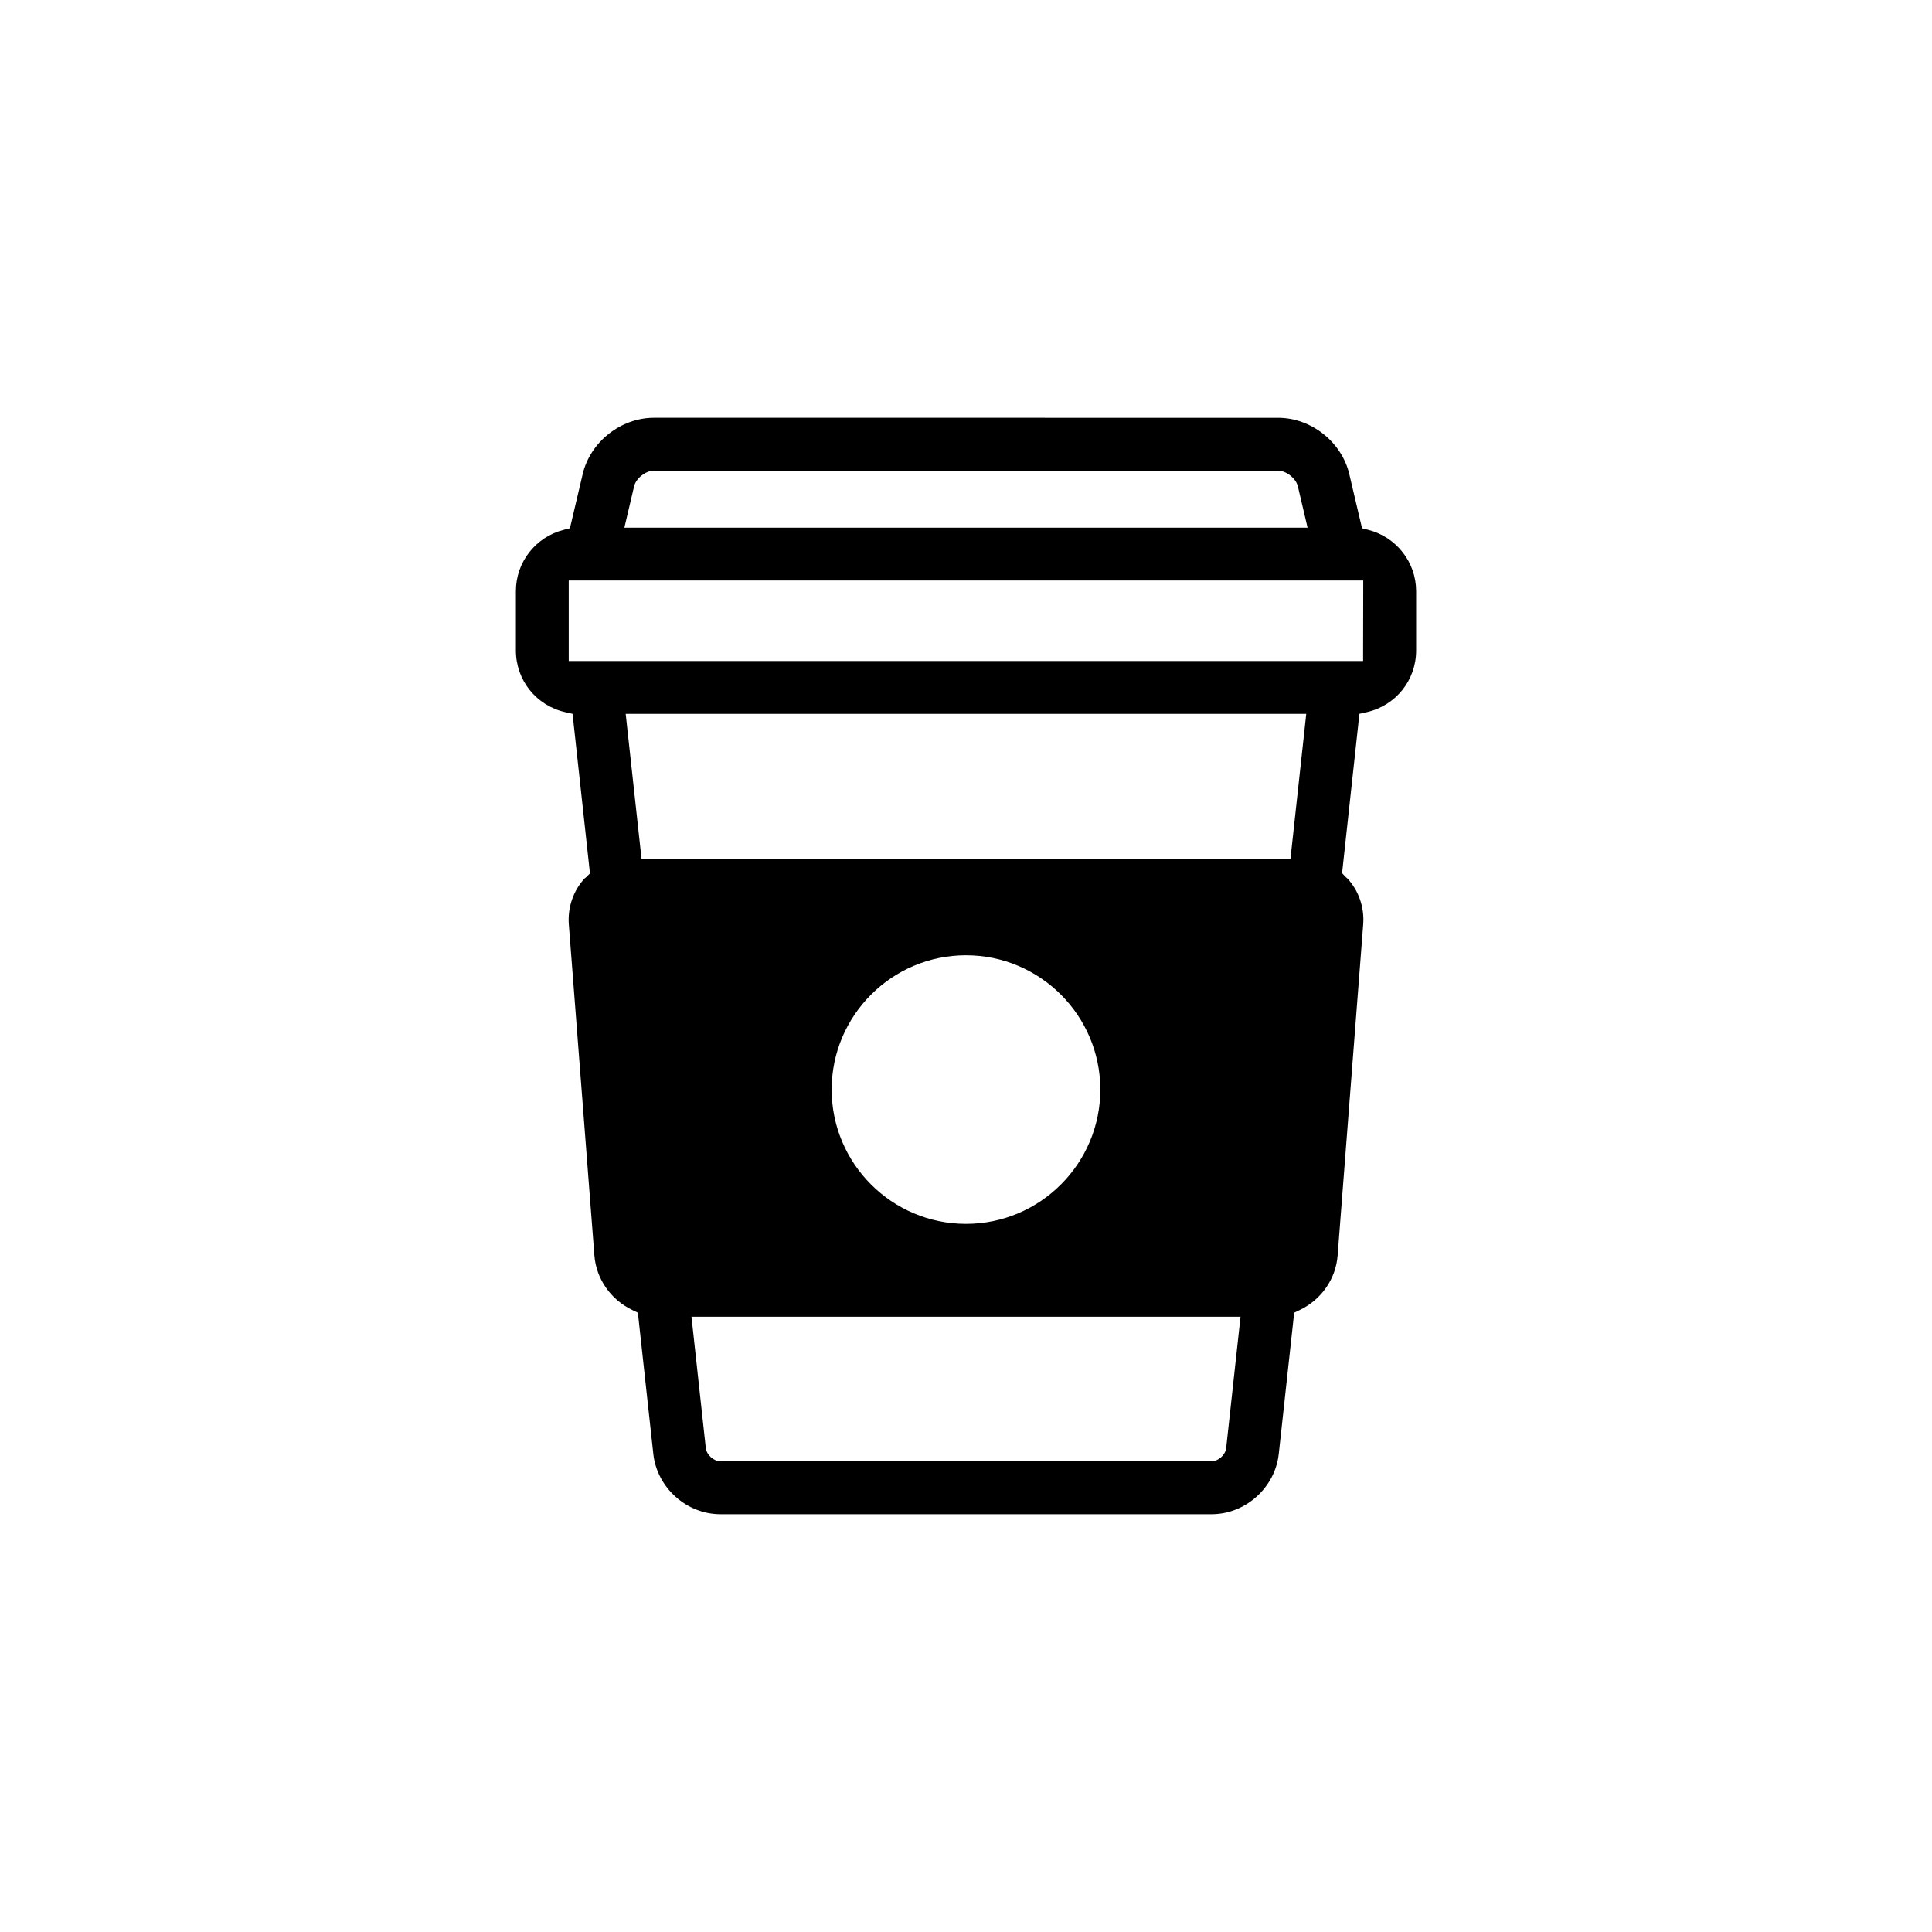
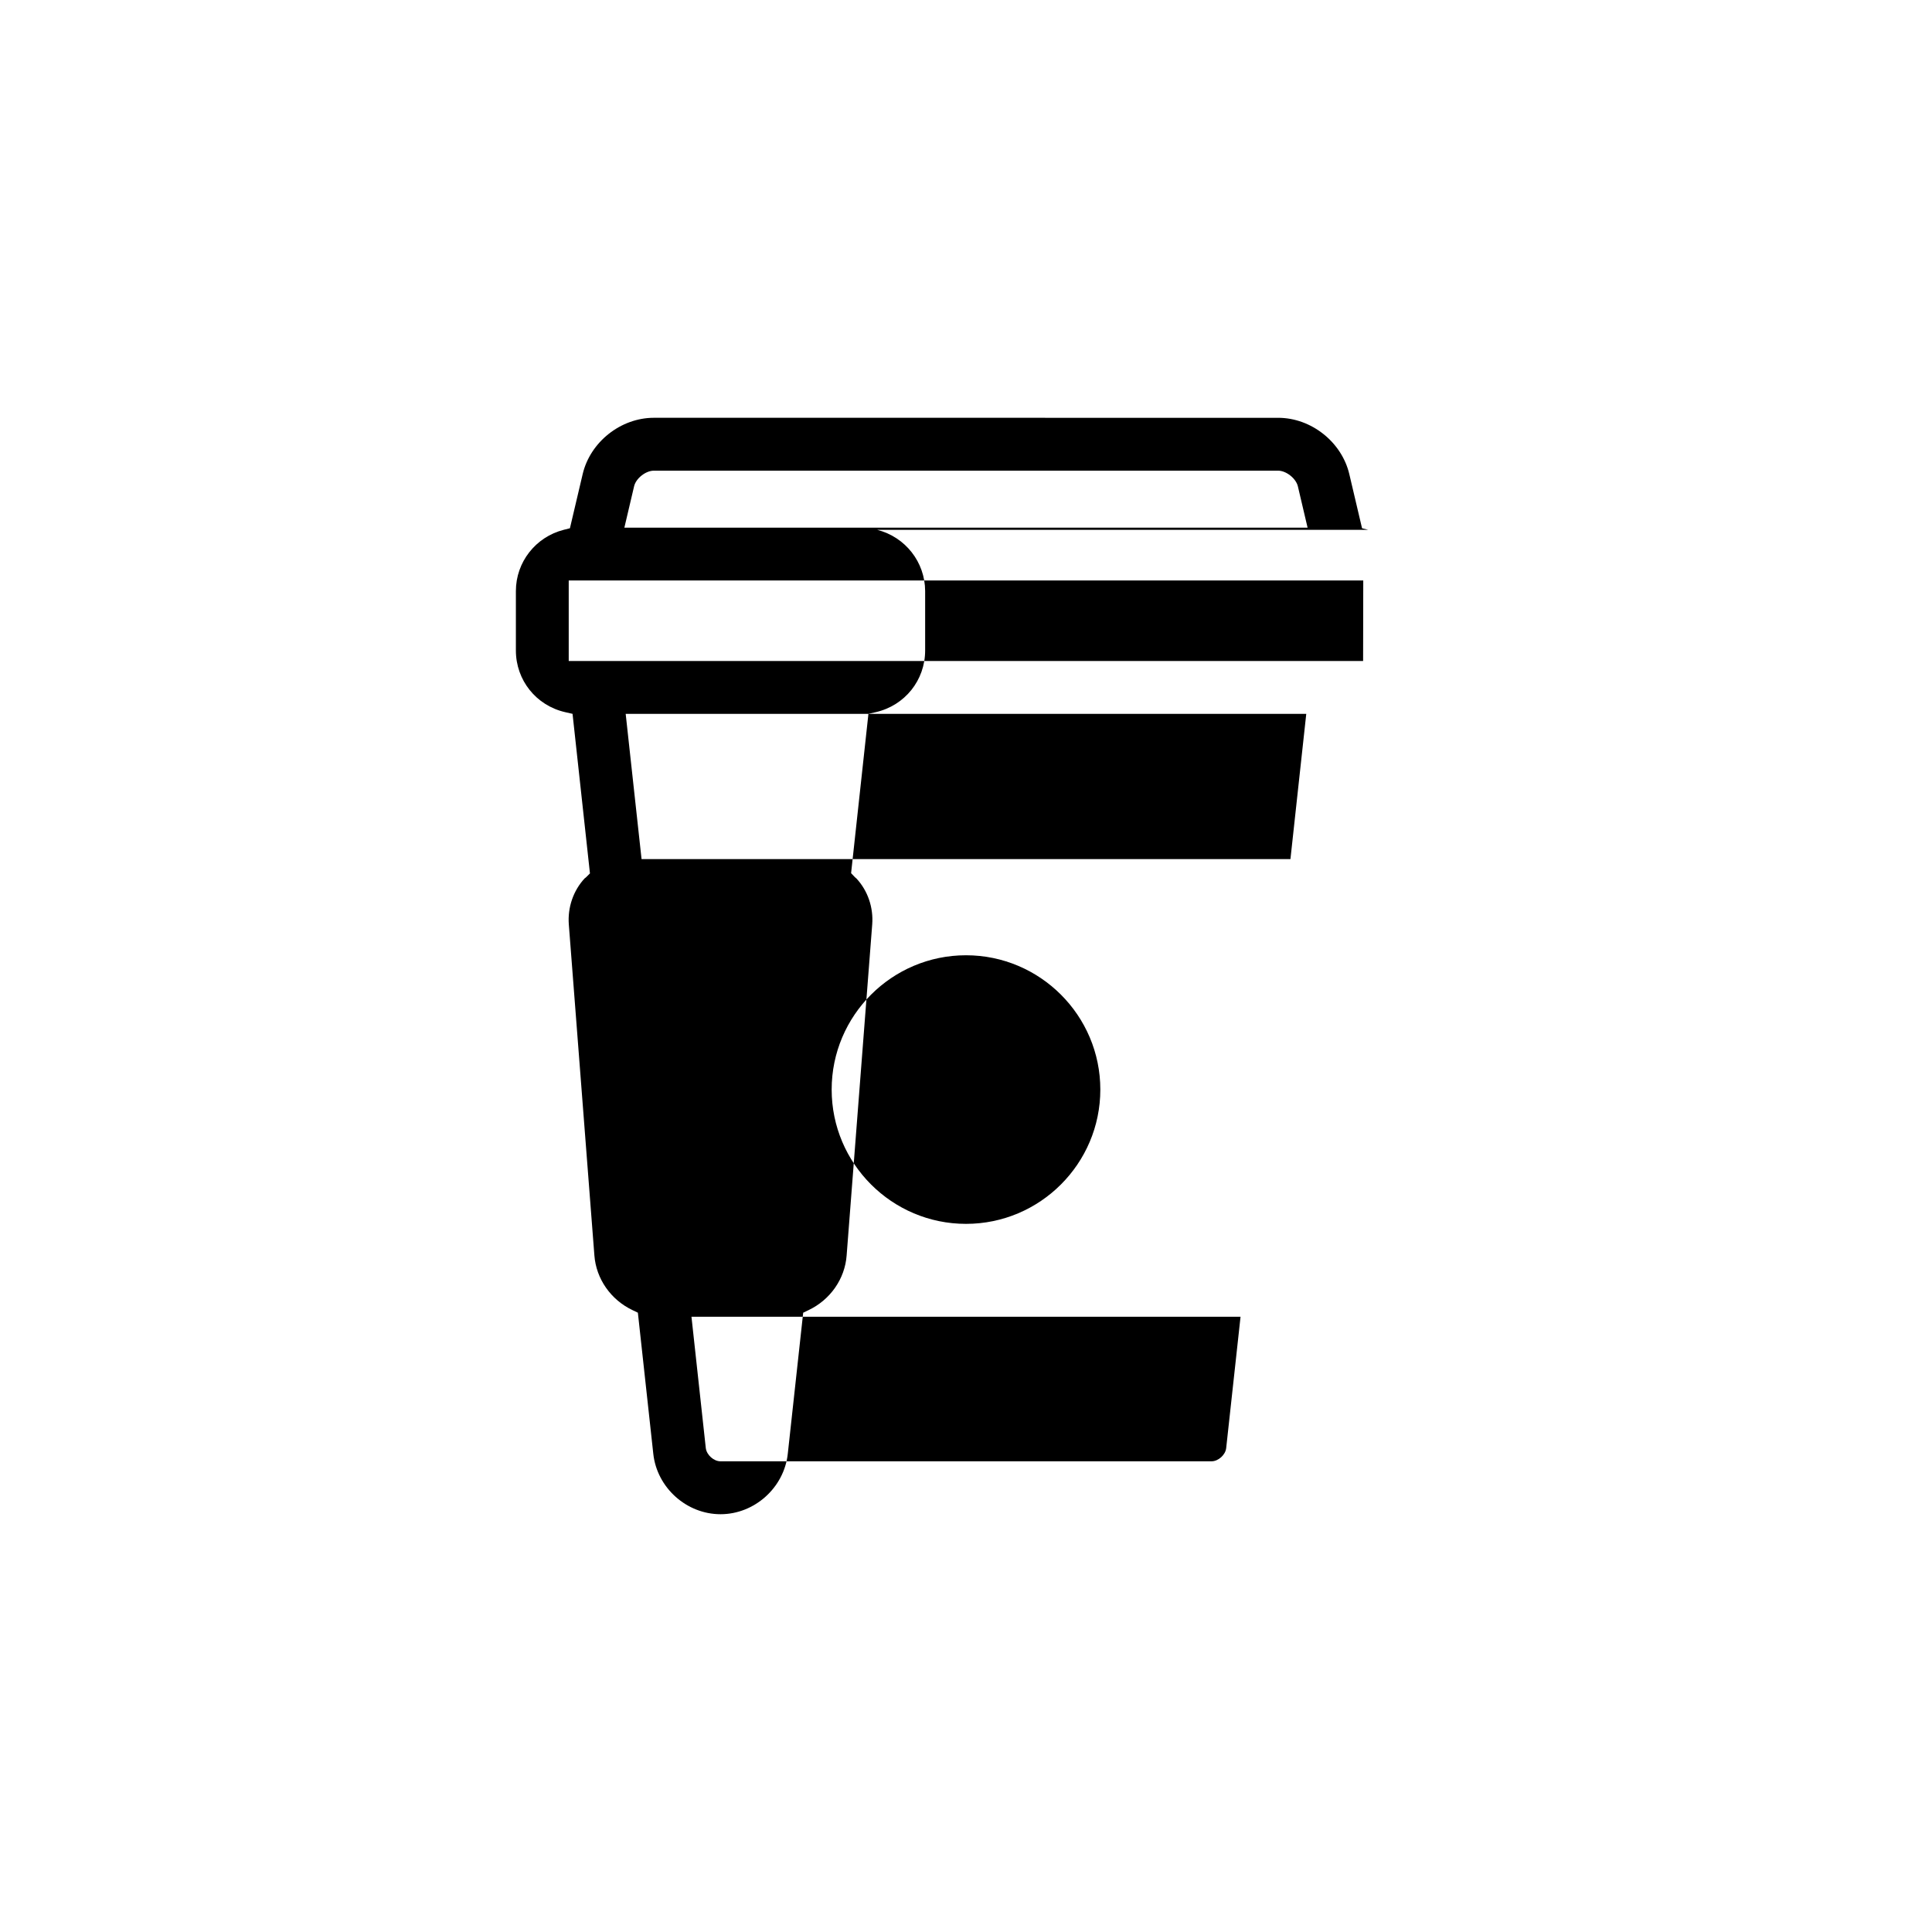
<svg xmlns="http://www.w3.org/2000/svg" fill="#000000" width="800px" height="800px" version="1.1" viewBox="144 144 512 512">
-   <path d="m506.59 284.41-1.633-0.418-3.375-14.332c-1.996-8.516-10.105-14.938-18.852-14.938l-165.46-0.004c-8.758 0-16.863 6.418-18.859 14.938l-3.375 14.332-1.641 0.418c-7.457 1.898-12.68 8.57-12.68 16.223v15.758c0 7.871 5.375 14.59 13.07 16.344l1.945 0.441 4.613 42.289-0.957 0.953c-0.152 0.145-0.312 0.289-0.449 0.363-3.012 3.254-4.535 7.703-4.195 12.211l6.777 87.719c0.473 6.207 4.348 11.758 10.117 14.496l1.406 0.672 4.09 37.414c0.977 8.961 8.801 15.992 17.816 15.992h130.12c9.004 0 16.836-7.027 17.82-15.992l4.086-37.414 1.406-0.672c5.769-2.734 9.645-8.289 10.105-14.484l6.781-87.75c0.344-4.488-1.188-8.934-4.172-12.152l-0.402-0.344-1.023-1.074 4.594-42.23 1.941-0.438c7.715-1.758 13.09-8.473 13.09-16.348v-15.758c-0.023-7.644-5.231-14.316-12.711-16.215zm-194.55-11.531c0.48-2.09 3.062-4.144 5.223-4.144h165.46c2.125 0 4.715 2.035 5.223 4.133l2.578 10.969-181.06-0.004zm156.91 254.89c-0.195 1.789-2.086 3.492-3.883 3.492h-130.13c-1.773 0-3.664-1.672-3.894-3.5l-3.797-34.812h145.51zm-104.55-95.023c0-19.625 15.973-35.59 35.598-35.59 19.629 0 35.598 15.973 35.598 35.59 0 19.617-15.973 35.59-35.598 35.59s-35.598-15.965-35.598-35.59zm121.58-61.07h-171.96l-4.207-38.492h180.36zm19.258-52.5h-210.52v-21.34h210.56z" />
+   <path d="m506.59 284.41-1.633-0.418-3.375-14.332c-1.996-8.516-10.105-14.938-18.852-14.938l-165.46-0.004c-8.758 0-16.863 6.418-18.859 14.938l-3.375 14.332-1.641 0.418c-7.457 1.898-12.68 8.57-12.68 16.223v15.758c0 7.871 5.375 14.59 13.07 16.344l1.945 0.441 4.613 42.289-0.957 0.953c-0.152 0.145-0.312 0.289-0.449 0.363-3.012 3.254-4.535 7.703-4.195 12.211l6.777 87.719c0.473 6.207 4.348 11.758 10.117 14.496l1.406 0.672 4.09 37.414c0.977 8.961 8.801 15.992 17.816 15.992c9.004 0 16.836-7.027 17.82-15.992l4.086-37.414 1.406-0.672c5.769-2.734 9.645-8.289 10.105-14.484l6.781-87.75c0.344-4.488-1.188-8.934-4.172-12.152l-0.402-0.344-1.023-1.074 4.594-42.23 1.941-0.438c7.715-1.758 13.09-8.473 13.09-16.348v-15.758c-0.023-7.644-5.231-14.316-12.711-16.215zm-194.55-11.531c0.48-2.09 3.062-4.144 5.223-4.144h165.46c2.125 0 4.715 2.035 5.223 4.133l2.578 10.969-181.06-0.004zm156.91 254.89c-0.195 1.789-2.086 3.492-3.883 3.492h-130.13c-1.773 0-3.664-1.672-3.894-3.5l-3.797-34.812h145.51zm-104.55-95.023c0-19.625 15.973-35.59 35.598-35.59 19.629 0 35.598 15.973 35.598 35.59 0 19.617-15.973 35.59-35.598 35.59s-35.598-15.965-35.598-35.59zm121.58-61.07h-171.96l-4.207-38.492h180.36zm19.258-52.5h-210.52v-21.34h210.56z" />
</svg>